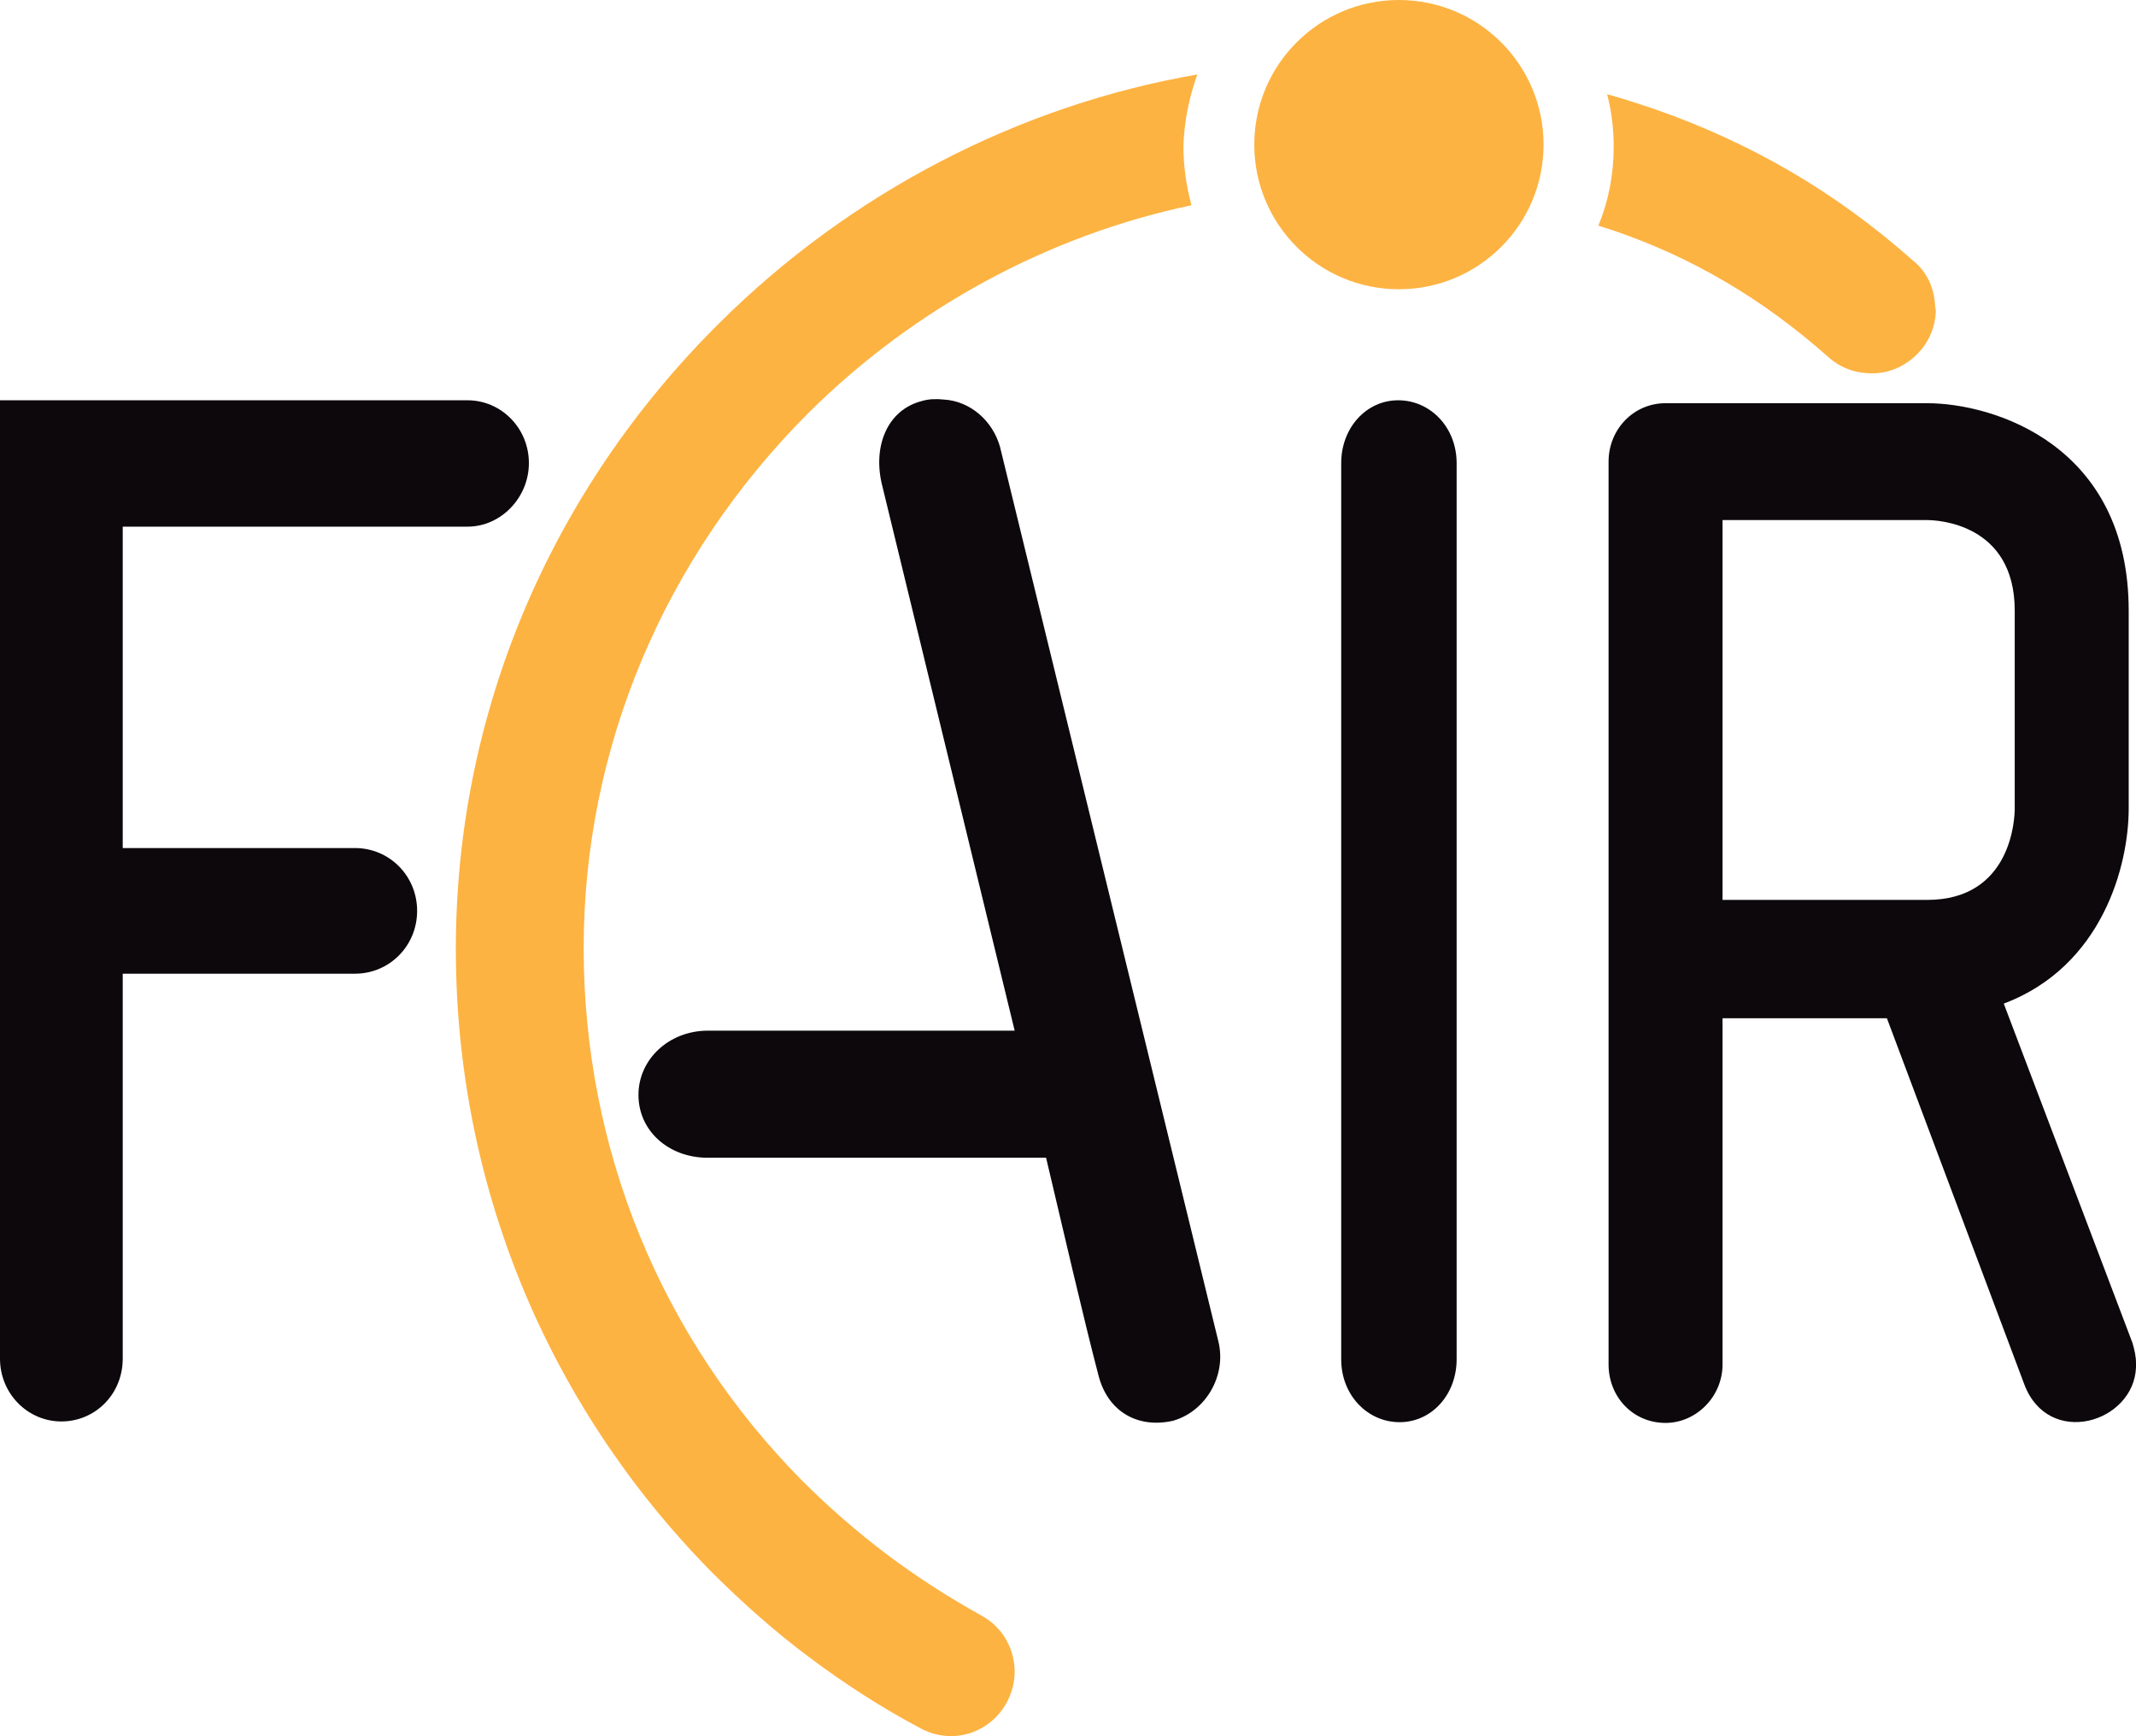
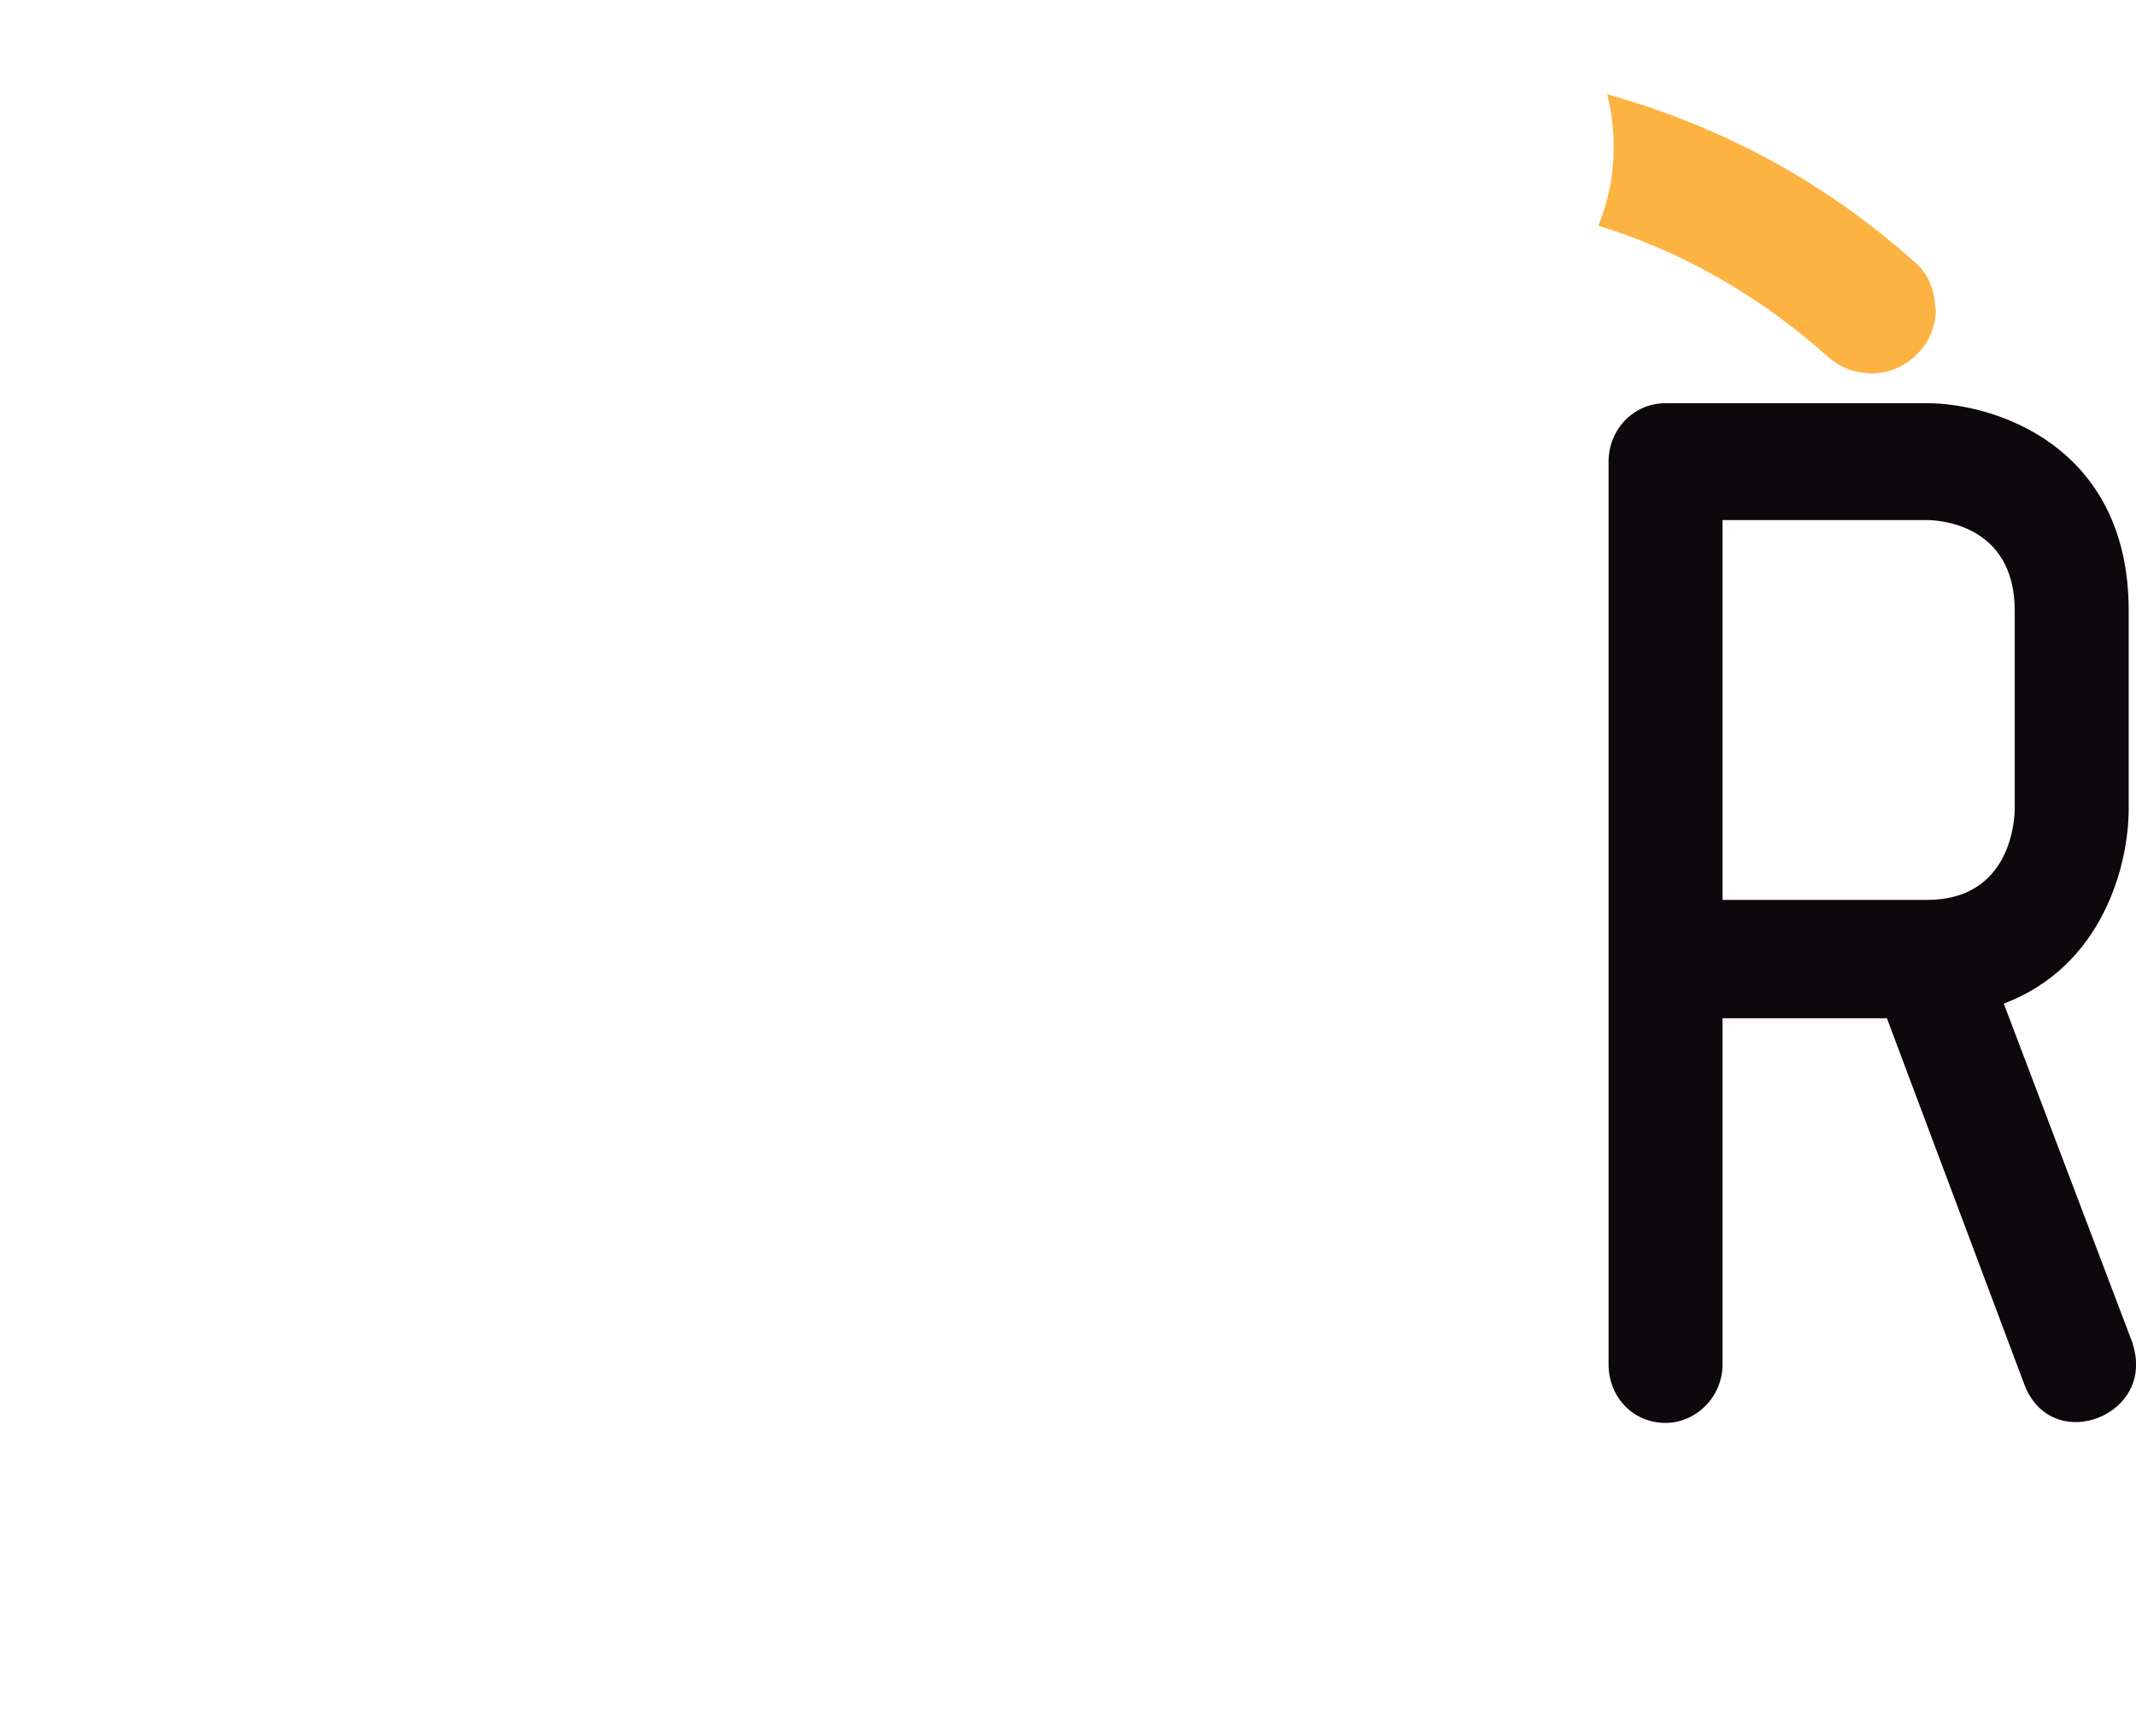
<svg xmlns="http://www.w3.org/2000/svg" version="1.1" id="Ebene_1" x="0px" y="0px" viewBox="0 0 292.4 237.677" xml:space="preserve" width="292.4" height="237.677">
  <defs id="defs29" />
  <style type="text/css" id="style2">
	.st0{fill:#0C080C;}
	.st1{fill-rule:evenodd;clip-rule:evenodd;fill:#0C080C;}
	.st2{fill:#FDB342;}
</style>
  <g id="g24" transform="translate(-66.4,-27.3)">
-     <path class="st0" d="M 130.4,99.4 H 83.2 v 44 H 115 c 4.7,0 8.5,3.8 8.5,8.6 0,4.8 -3.8,8.6 -8.5,8.6 H 83.2 v 52.7 c 0,4.9 -3.8,8.6 -8.4,8.6 -4.6,0 -8.4,-3.8 -8.4,-8.6 V 82.1 h 64 c 4.6,0 8.4,3.8 8.4,8.6 0,4.7 -3.8,8.7 -8.4,8.7 z" id="path4" />
    <path class="st1" d="m 358.3,211.1 -17.6,-46.4 c 13.5,-5.1 17.1,-18.9 17.1,-26.7 v -27.1 c 0,-22.7 -18.5,-28.4 -27.6,-28.4 h -35.8 c -4.4,0 -7.8,3.6 -7.8,8 v 123.6 c 0,4.4 3.3,8 7.8,8 4.2,0 7.8,-3.6 7.8,-8 v -47.4 h 22.5 l 18.8,50.1 c 3.3,8.8 15,5.3 15.3,-2.3 v -0.6 c 0,-0.9 -0.2,-1.8 -0.5,-2.8 z m -28.1,-60.6 h -28 v -52 h 28 c 1.3,0 12,0.4 12,12.4 V 138 c 0,1.3 -0.4,12.5 -12,12.5 z" id="path6" />
-     <path class="st0" d="m 265.8,90.7 c 0,-4.9 -3.6,-8.6 -8,-8.6 -4.4,0 -7.8,3.8 -7.8,8.6 v 122.7 c 0,4.9 3.6,8.6 8,8.6 4.4,0 7.8,-3.8 7.8,-8.6 z" id="path8" />
-     <path class="st0" d="M 233.2,211 203.3,88.5 c -1,-3.6 -4.1,-6.3 -7.7,-6.5 -1,-0.1 -2,-0.1 -3,0.2 -4.7,1.2 -6.7,6.1 -5.5,11.3 l 18.2,74.9 h -42 c -5.3,0 -9.5,3.9 -9.5,8.8 0,4.9 4.1,8.6 9.5,8.6 h 46.3 c 2.2,9.3 5.2,22.3 7.2,29.9 1.3,4.9 5.4,7.2 10.2,6.1 4.5,-1.3 7.3,-6.2 6.2,-10.8 z" id="path10" />
-     <circle class="st2" cx="257.9" cy="47.1" r="19.8" id="circle12" />
    <g id="g22">
      <path class="st2" d="m 205.3,260.4 c 0,0 0,0 0,0 -0.1,0.1 -0.1,0.1 0,0 z" id="path14" />
-       <path class="st2" d="m 230.3,37.5 c -24.4,4.2 -47.5,16.2 -65.4,34 -23.3,23.1 -36.1,53.6 -36.1,85.7 0,32.1 12.4,62.3 34.9,85.2 4.3,4.3 8.8,8.3 13.5,11.8 4.8,3.6 9.9,6.9 15.2,9.7 2,1.1 4.4,1.4 6.7,0.7 2.2,-0.7 4,-2.2 5.1,-4.2 0.7,-1.3 1.1,-2.8 1.1,-4.2 0,-3.1 -1.6,-6.1 -4.5,-7.7 -4.7,-2.6 -9,-5.4 -13,-8.4 -4.1,-3.1 -8,-6.5 -11.6,-10.1 -19.3,-19.5 -29.9,-45.4 -29.9,-72.9 0,-27.4 11,-53.5 30.8,-73.3 14.5,-14.4 32.9,-24.3 52.4,-28.4 -0.7,-2.6 -1.1,-5.3 -1.1,-8.1 0.1,-3.4 0.8,-6.7 1.9,-9.8 z" id="path16" />
      <path class="st2" d="m 328.7,62.9 c 0,0 0,0 0,0 0,0.1 0,0.1 0,0 z" id="path18" />
      <path class="st2" d="m 331.3,69.2 c -0.1,-2.4 -1.1,-4.7 -3,-6.2 -10.7,-9.5 -22.3,-16.2 -35.5,-20.8 -2.1,-0.7 -4.2,-1.4 -6.4,-2 0.6,2.3 0.9,4.7 0.9,7.2 0,3.8 -0.7,7.4 -2.1,10.8 0.6,0.2 1.3,0.4 1.9,0.6 10.9,3.7 20.6,9.4 29.6,17.4 1.8,1.6 4,2.3 6.4,2.2 2.3,-0.1 4.5,-1.2 6.1,-3 1.3,-1.4 2.1,-3.4 2.2,-5.4 v -0.1 z" id="path20" />
    </g>
  </g>
</svg>